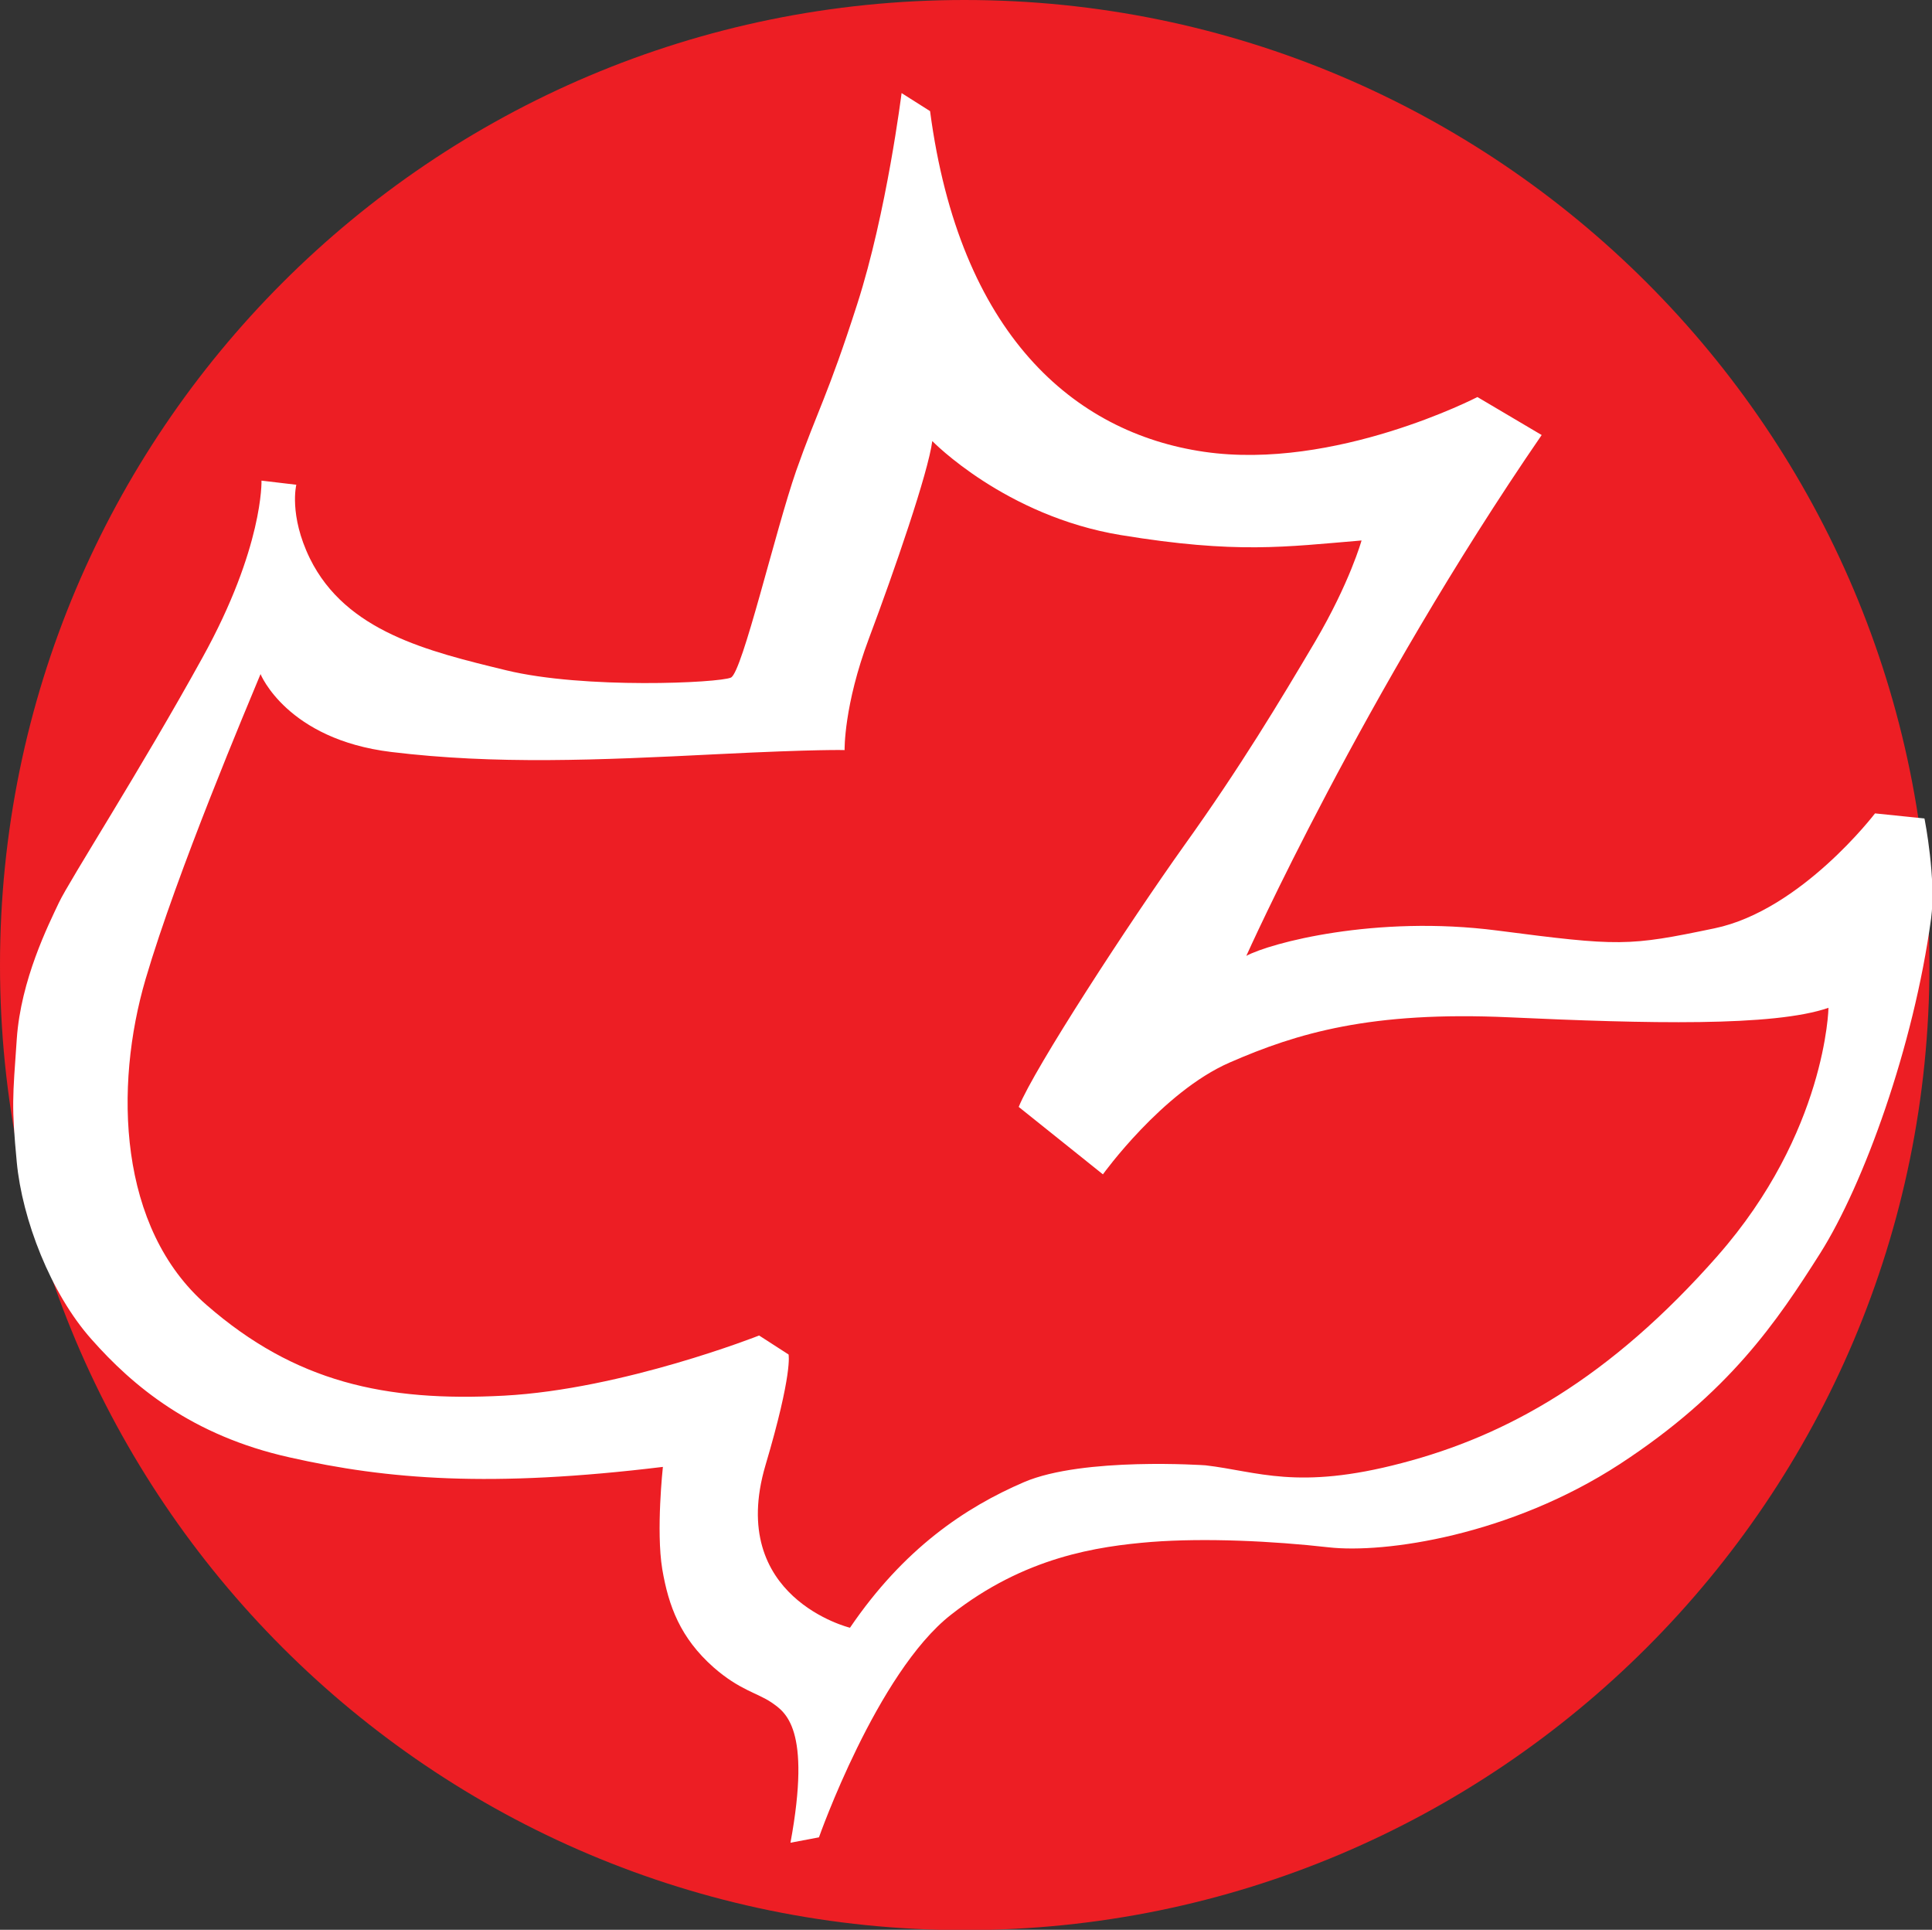
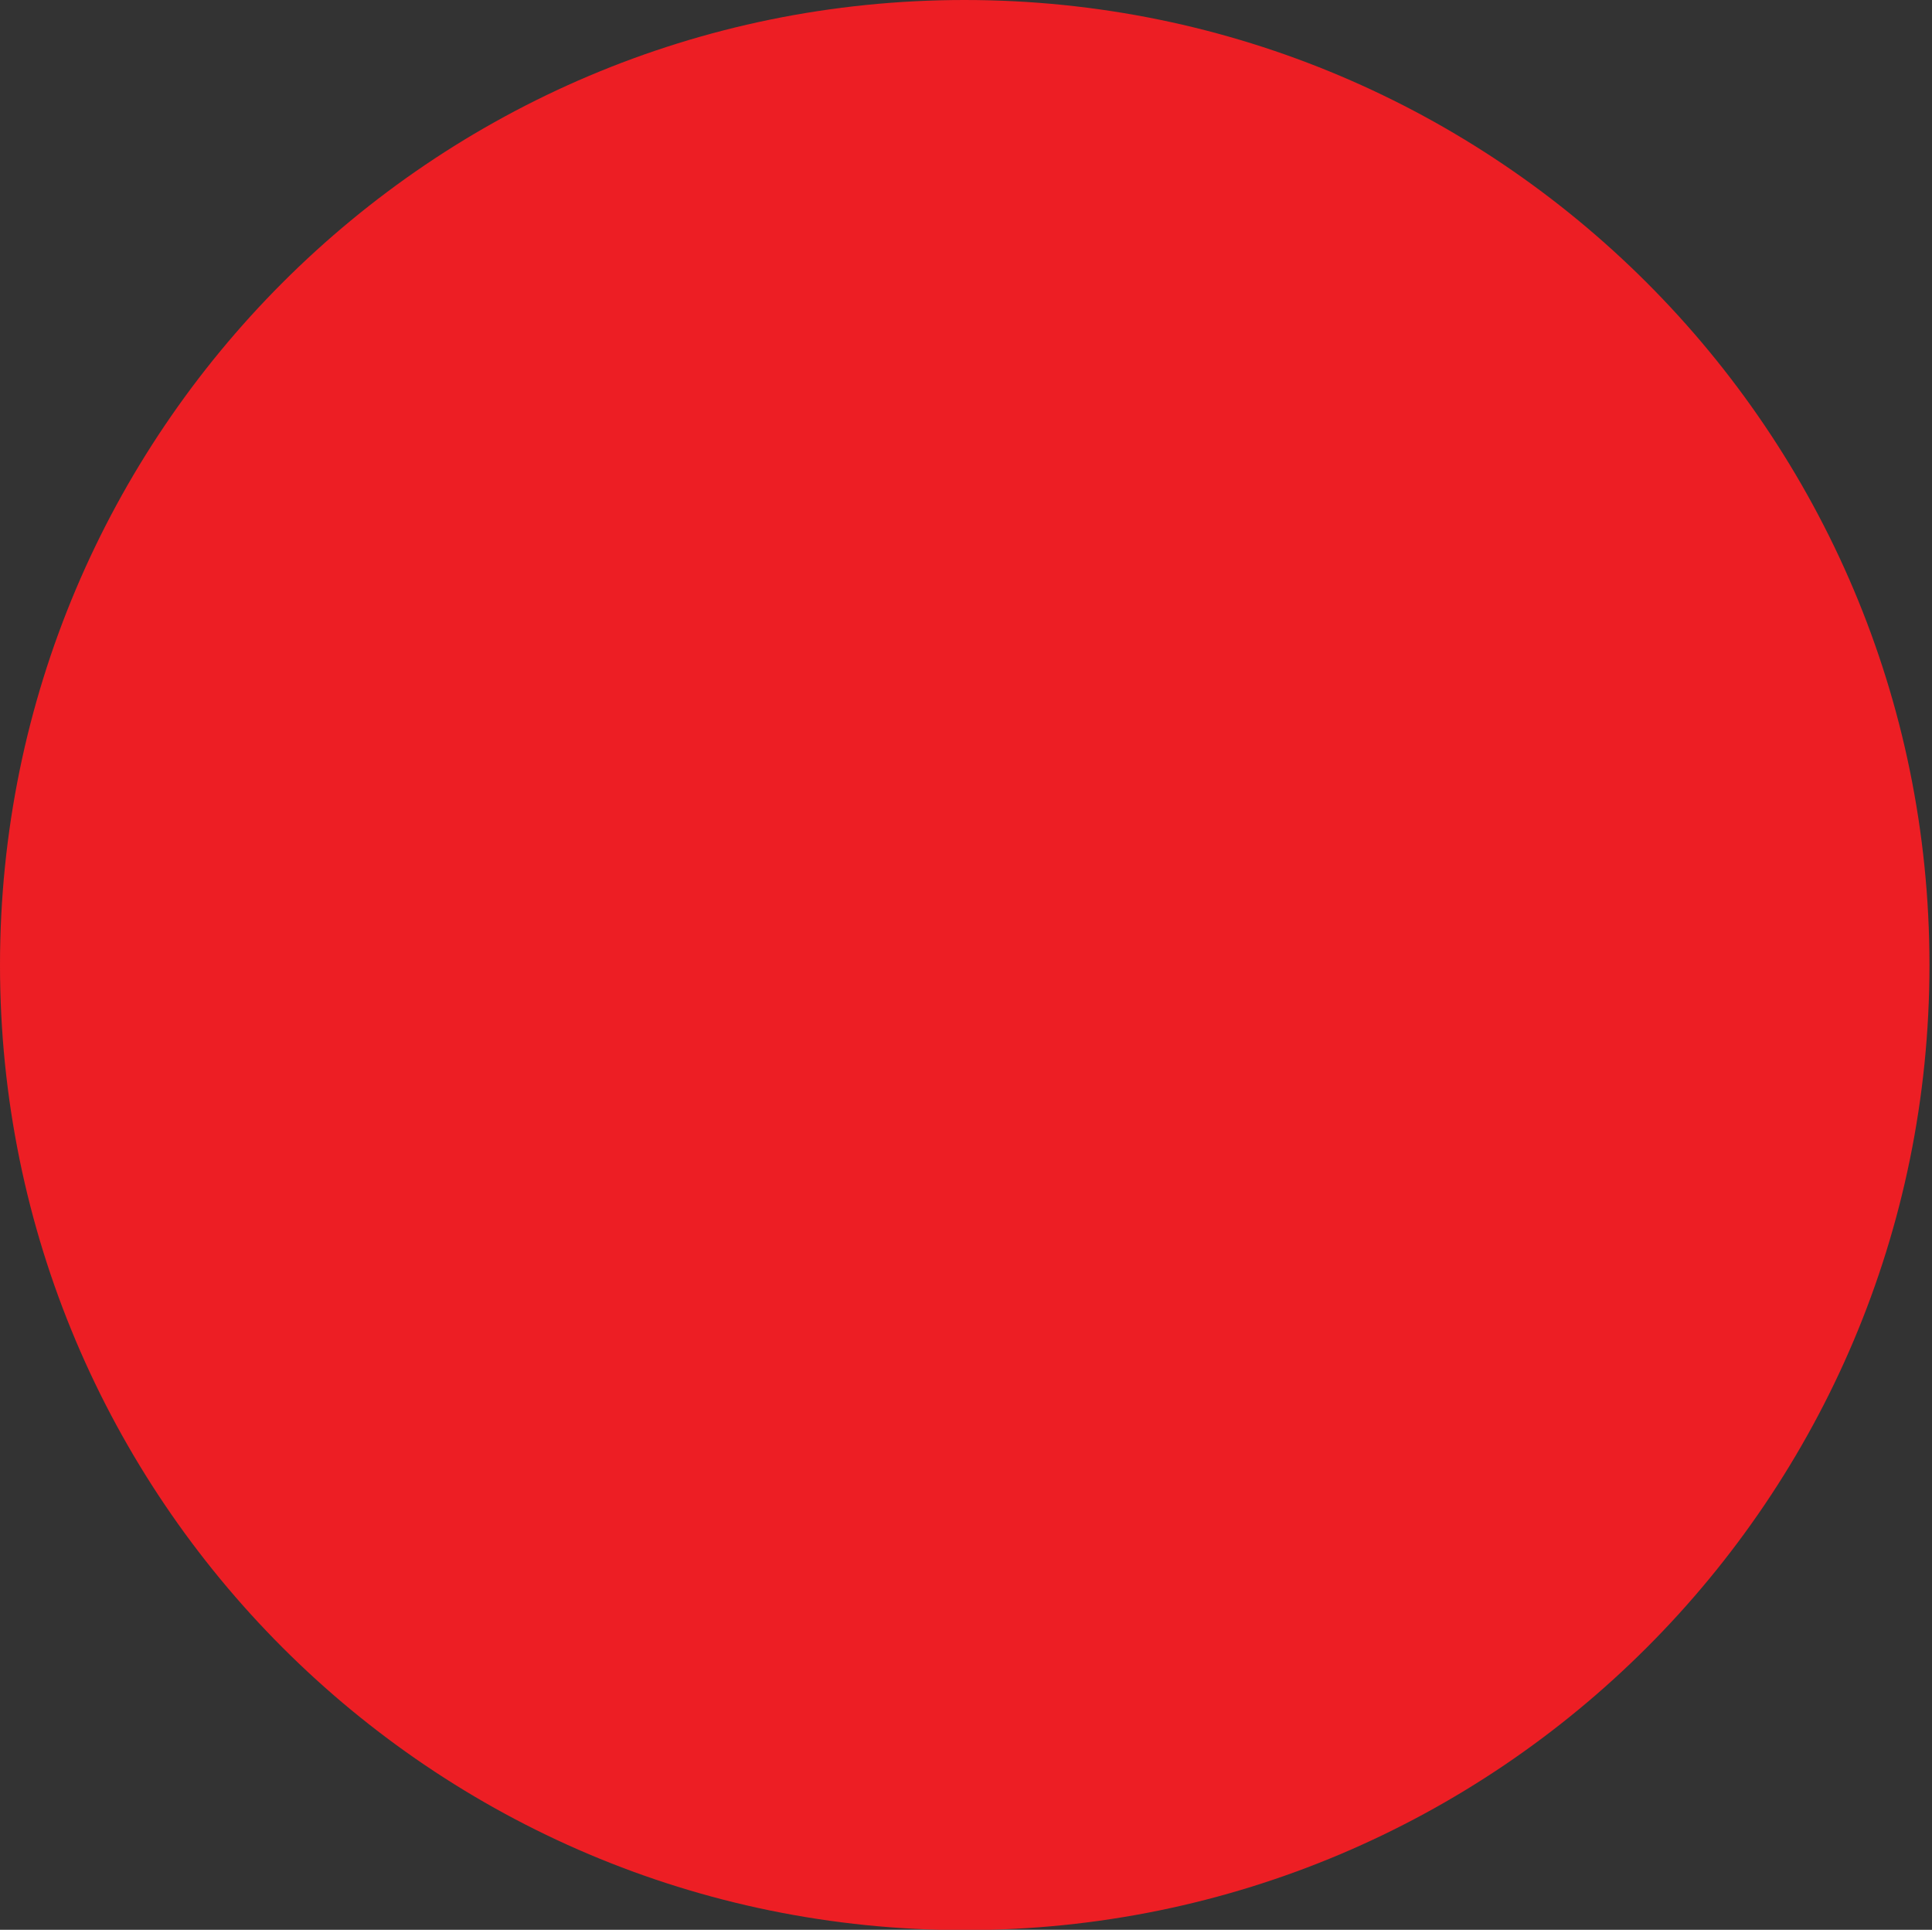
<svg xmlns="http://www.w3.org/2000/svg" viewBox="0 0 61.03 60.95" id="Layer_2">
  <rect x="0" y="0" width="61.03" height="60.95" fill="#333333" stroke="none" />
  <defs>
    <style>.cls-1{fill:#ed1e24;}.cls-2{fill:#fff;}</style>
  </defs>
  <g id="Layer_1-2">
    <g>
      <path d="M60.95,30.48c0,16.83-13.64,30.48-30.48,30.48S0,47.31,0,30.48,13.64,0,30.47,0s30.48,13.65,30.48,30.48" class="cls-1" />
-       <path d="M60.79,25.85l-1.56-.16s-2.33,3.06-5.07,3.63c-2.73,.57-3,.57-6.86,.07-3.86-.5-7.19,.4-7.93,.8,0,0,3.7-8.26,9.33-16.45l-2.03-1.2s-4.5,2.33-8.63,1.73c-4.13-.6-7.73-3.73-8.66-10.76l-.9-.57s-.47,3.77-1.4,6.66c-.93,2.9-1.26,3.37-1.93,5.27-.66,1.9-1.7,6.36-2.06,6.53-.37,.17-4.63,.37-7.1-.23-2.47-.6-5.06-1.22-6.2-3.53-.67-1.37-.43-2.33-.43-2.33l-1.1-.13s.07,2.1-1.87,5.6c-1.93,3.5-4.2,7.03-4.53,7.73-.33,.7-1.2,2.43-1.33,4.3-.13,1.87-.17,2.1,0,3.9,.17,1.79,1.06,4.13,2.36,5.59,1.3,1.47,3.16,3.04,6.26,3.73,3.1,.7,6.36,.96,11.79,.3,0,0-.22,2.01-.02,3.23,.2,1.17,.57,2.17,1.62,3.1,.82,.72,1.39,.81,1.83,1.11,.43,.3,1.27,.8,.6,4.43l.9-.17s1.83-5.2,4.17-7.03c2.33-1.83,4.63-2.16,6.33-2.3,1.7-.13,3.83-.03,5.6,.17,1.77,.2,5.73-.37,9.2-2.63,3.46-2.26,4.96-4.5,6.33-6.66,1.37-2.17,2.95-6.52,3.5-10.56,.17-1.23-.2-3.13-.2-3.13m-6.53,13.76c-3.43,3.9-6.69,5.7-9.99,6.56-3.3,.87-4.56,.26-6.2,.07,0,0-3.86-.27-5.73,.53-1.86,.8-3.8,2.1-5.5,4.6,0,0-3.9-.95-2.67-5.13,.87-2.93,.73-3.5,.73-3.5l-.93-.6s-4.3,1.7-8.06,1.9c-3.76,.2-6.6-.43-9.39-2.86-2.8-2.43-2.93-6.9-1.93-10.3,1-3.4,3.23-8.66,3.63-9.63,0,0,.83,2.06,4.13,2.46,3.29,.4,6.51,.26,10.29,.07,3.2-.16,4.03-.13,4.03-.13,0,0-.03-1.4,.77-3.53,.8-2.13,1.87-5.23,2-6.23,0,0,2.3,2.37,5.96,2.97,3.66,.6,5.19,.37,7.6,.17,0,0-.37,1.33-1.47,3.2-1.1,1.86-2.36,3.96-4.13,6.43-1.76,2.47-4.73,7.03-5.23,8.26l2.66,2.13s1.87-2.6,4-3.53c2.13-.93,4.46-1.63,8.83-1.43,4.36,.2,8.36,.3,10.09-.3,0,0-.07,3.93-3.5,7.83" class="cls-2" />
    </g>
  </g>
</svg>